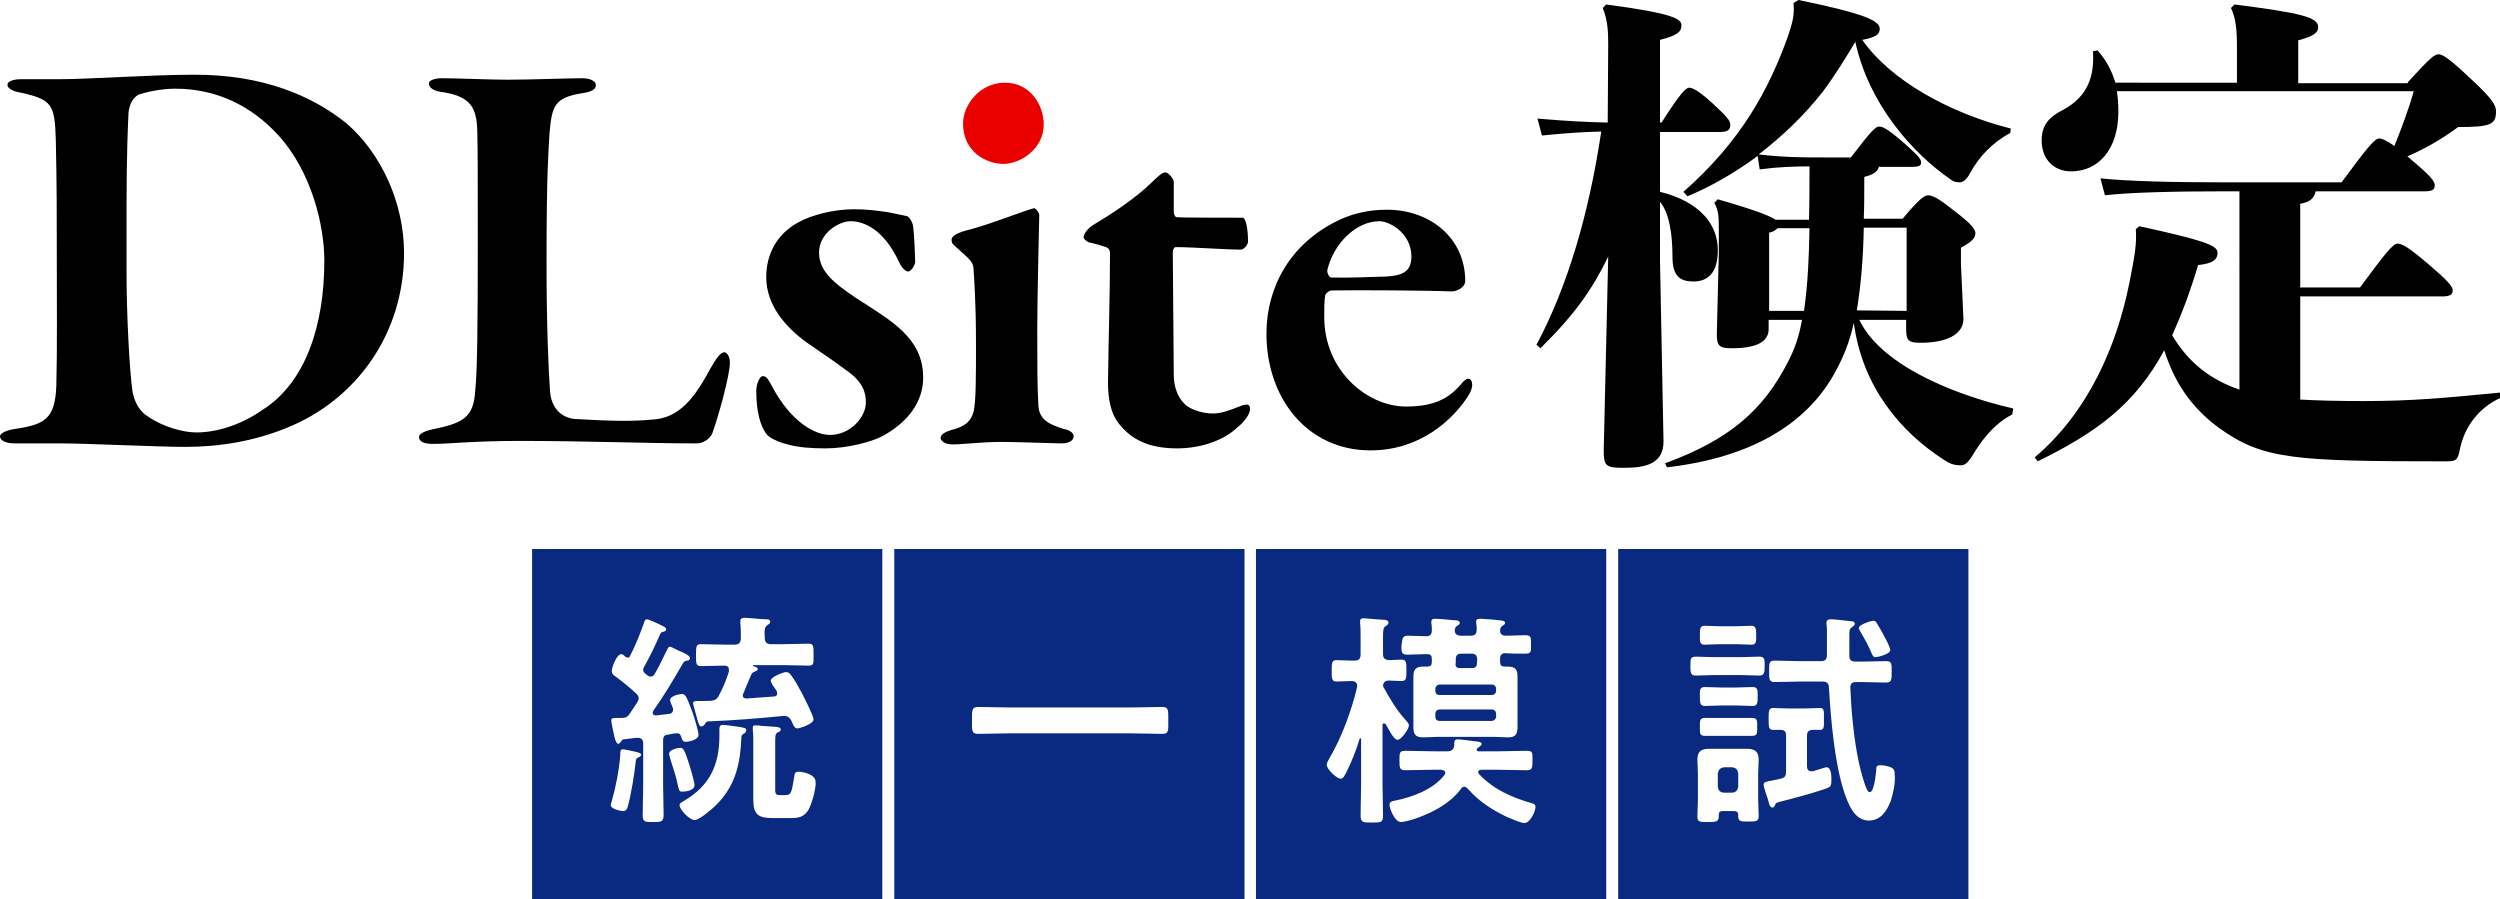
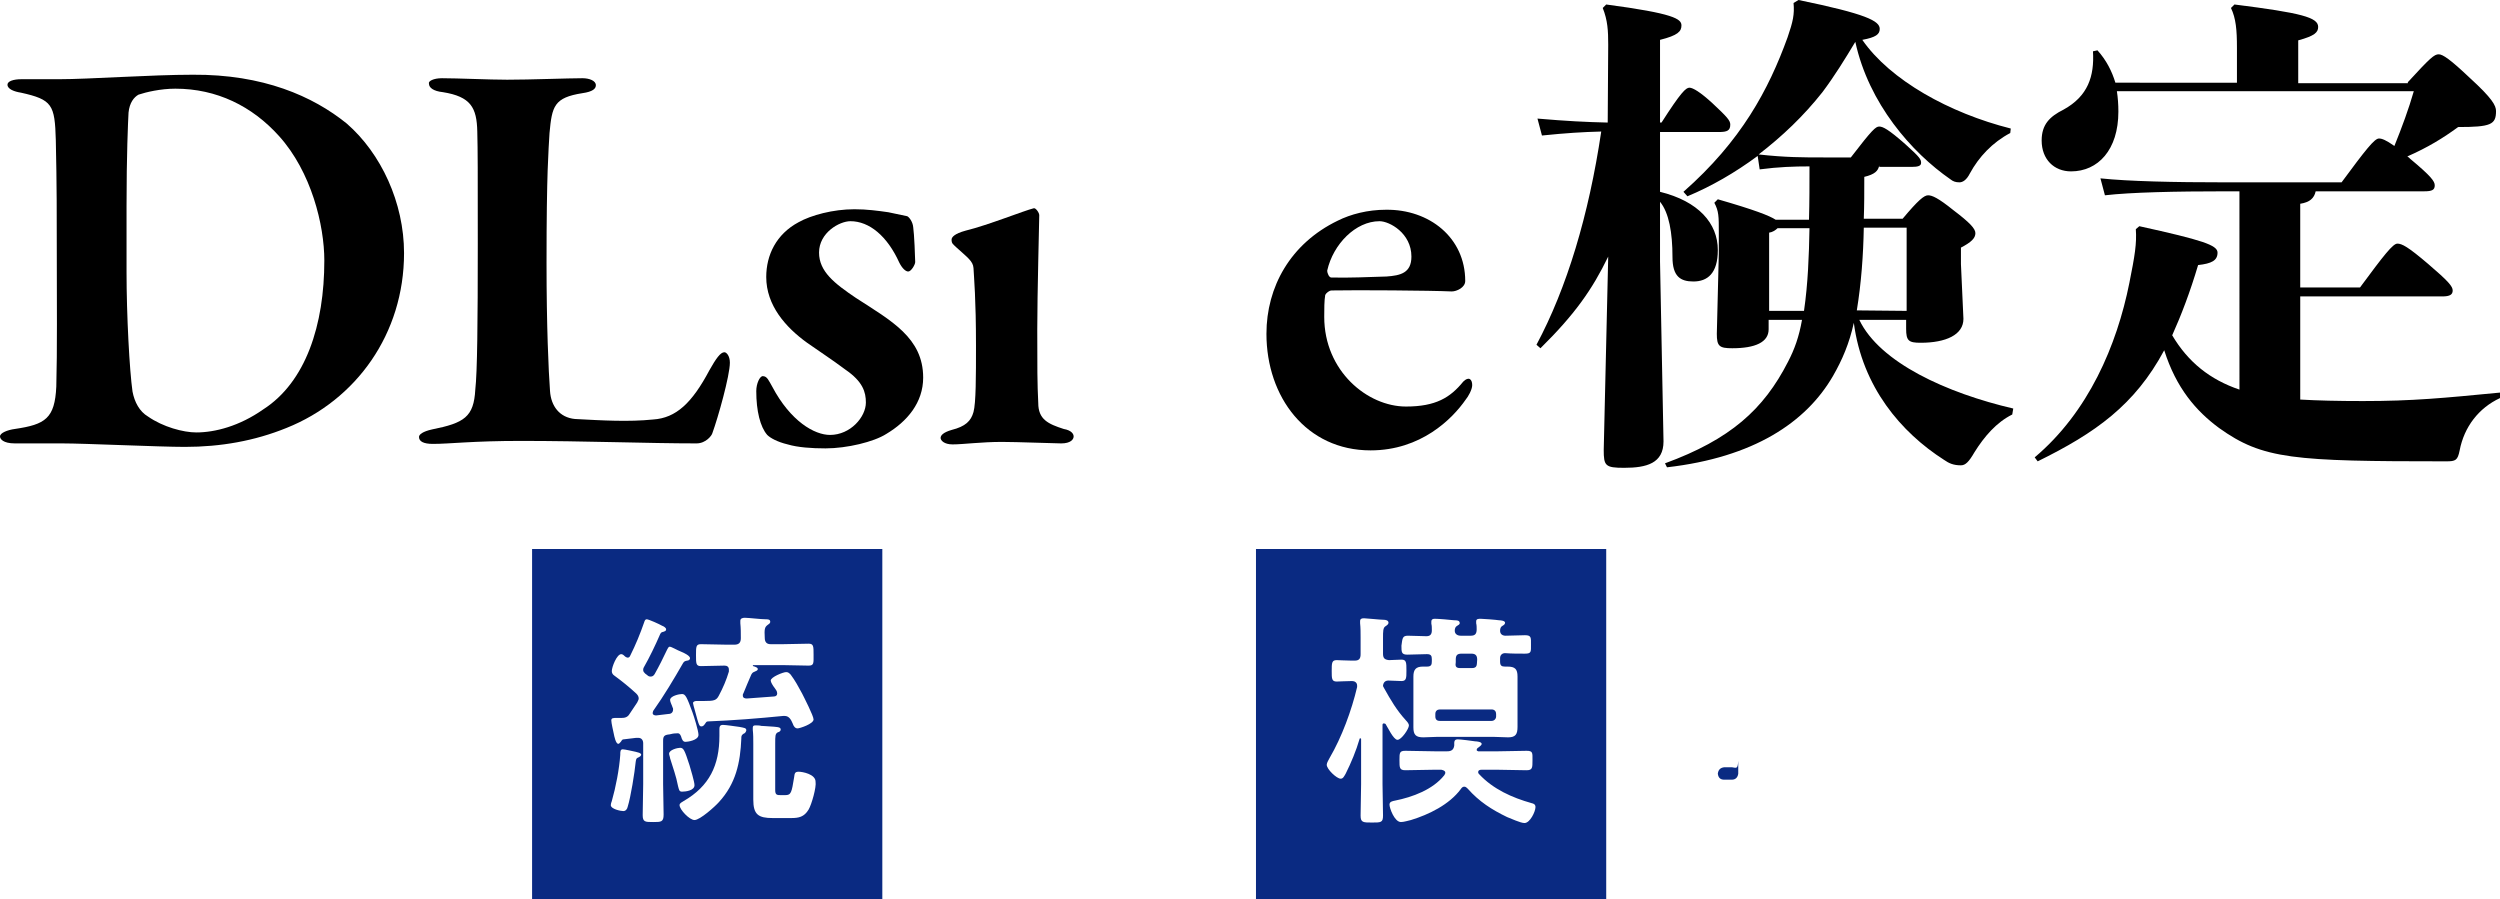
<svg xmlns="http://www.w3.org/2000/svg" version="1.1" id="Layer_1" x="0px" y="0px" viewBox="0 0 501.8 180.5" style="enable-background:new 0 0 501.8 180.5;" xml:space="preserve">
  <style type="text/css">
	.st0{fill:#EB0000;}
	.st1{fill:#0A2A82;}
</style>
  <g>
    <g>
      <path d="M69.6,24.8c6.9,6,11.5,15.9,11.5,26c0,16.2-9.6,29.5-23.6,35.1c-6.4,2.6-13.2,3.8-20.4,3.8C32,89.7,17,89,12.5,89    c-4.3,0-7.6,0-9.5,0c-2.4,0-3-0.9-3-1.4c0-0.7,1.5-1.3,3-1.5c6.1-0.9,8-2.1,8.3-8.5c0.2-7,0.1-17.9,0.1-25.7c0-8.3,0-15-0.2-23.8    c-0.2-7.1-0.7-8.1-7-9.5c-1.3-0.2-2.7-0.7-2.7-1.6c0-0.7,1.2-1.1,2.8-1.1h7.6c5.9,0,18.5-0.9,26.8-0.9    C52.8,14.9,62.8,19.3,69.6,24.8z M27.8,19c-0.9,0.5-1.8,1.6-2,3.6c-0.1,1.8-0.4,8.5-0.4,18.8v13.2c0,8.7,0.6,19.8,1.2,24    c0.4,2.1,1.4,4,3.1,5c3,2.1,7.1,3.2,9.7,3.2c3.8,0,8.7-1.3,13.4-4.6c8.6-5.5,12.3-17,12.3-29.9c0-7.1-2.6-17.8-9.1-25    c-5.4-6-12.5-9.5-20.8-9.5C32.2,17.8,29.3,18.5,27.8,19z" />
      <path d="M88.7,15.7c3.1,0,9.6,0.3,13.1,0.3c4.6,0,12.3-0.3,15.1-0.3c1.4,0,2.7,0.5,2.7,1.4c0,0.7-0.6,1.3-2.7,1.6    c-5.7,0.9-6.1,2.6-6.6,8c-0.2,3.6-0.6,7.7-0.6,26.1c0,12.6,0.4,21.7,0.7,25.7c0.2,3,1.9,5.3,5,5.6c5.6,0.3,10.8,0.6,15.7,0.1    c4.6-0.3,7.8-3.3,11.3-9.9c1.3-2.3,2.2-3.6,3-3.6c0.4,0,1.1,0.7,1.1,2.1c0,2.6-2.4,11.1-3.5,14.1c-0.1,0.5-1.3,2.1-3.2,2.1    c-9.5,0-22.7-0.5-35.2-0.5c-9.8,0-14.3,0.6-17.7,0.6c-1.9,0-2.8-0.5-2.8-1.4c0-0.5,0.8-1.1,2.6-1.5c6.5-1.3,8.4-2.5,8.7-8    c0.4-3.4,0.5-13.5,0.5-29.3c0-14.8,0-18.5-0.1-22.5c-0.1-4.8-1.3-7-6.9-7.9c-1.9-0.2-2.8-0.9-2.8-1.7C85.9,16.3,87,15.7,88.7,15.7    z" />
      <path d="M178.3,42.6c1.5,0.3,3.4,0.7,3.8,0.8c0.4,0.2,1.1,1.1,1.2,2.2c0.2,1.3,0.4,6.2,0.4,7c0,0.5-0.8,1.9-1.4,1.9    c-0.5,0-1.2-0.6-1.8-1.8c-2.4-5.3-6-8.3-9.8-8.3c-2.2,0-6.3,2.3-6.3,6.3c0,3.8,3.1,6.2,7.4,9.1c7.1,4.6,13.5,8,13.5,16    c0,5-3.2,8.8-7.4,11.3c-2.5,1.6-7.9,2.9-12.2,2.9c-2.8,0-5.6-0.2-7.6-0.8c-2.1-0.5-3.5-1.3-4.1-1.9c-1.4-1.6-2.2-4.8-2.2-8.8    c0-1.5,0.7-3,1.3-3c0.9,0,1.2,0.9,1.9,2.1c3.7,7,8.5,9.7,11.6,9.7c4.1,0,7.2-3.6,7.2-6.5c0-2.1-0.6-4.2-4.1-6.6    c-2.8-2.1-5.3-3.7-7.7-5.4c-4.3-3.1-8.2-7.5-8.2-13.2c0-4.4,2-8.6,6.5-11c2.5-1.4,6.9-2.6,11.2-2.6C174,42,176.2,42.3,178.3,42.6z    " />
      <path d="M193.8,46.3c4.5-1.1,11.7-4,13.7-4.5c0.4-0.1,1.1,0.9,1.1,1.4c0,0.8-0.4,16-0.4,22.9c0,7.6,0,10.9,0.2,14.8    c0,3.3,2,4.2,5.1,5.2c1.7,0.3,2,1.1,2,1.5c0,0.6-0.6,1.4-2.5,1.4c-1.3,0-8.9-0.3-11.9-0.3c-4.1,0-7.8,0.5-9.9,0.5    c-1.7,0-2.4-0.8-2.4-1.3s0.5-1.1,2.2-1.6c2.8-0.7,3.9-1.8,4.4-3.6c0.5-1.8,0.5-7.2,0.5-13.3c0-9.5-0.4-13.6-0.5-15.6    c-0.1-1.4-1.2-2.1-3.5-4.2c-0.6-0.6-0.9-0.7-0.9-1.5C191,47.6,191.6,46.9,193.8,46.3z" />
-       <path class="st0" d="M209.5,25c0,4.9-4.7,7.9-8.1,7.9s-8.1-2.4-8.1-8.1c0-3.8,3.4-8.2,8.4-8.2C206.9,16.6,209.5,21.2,209.5,25z" />
-       <path d="M249.4,43.7c0.6,0,1.1,1.9,1.1,4.8c0,0.7-0.9,1.6-1.4,1.6c-3.2,0-9.7-0.5-13.1-0.5c-0.4,0-0.6,0.7-0.6,0.9l0.2,24.8    c0,2.3,0.8,4.5,2.2,5.8c0.8,0.9,3.3,1.9,5.6,1.9c1.9,0,3.5-0.7,5.6-1.5c0.4-0.2,1.1-0.3,1.2-0.3c0.4,0,0.7,0.2,0.7,0.9    c0,1.5-2.1,3.4-3,4.1c-2.4,2.1-6.7,3.8-11.6,3.8c-5.9,0-9.2-1.9-11.5-4.7c-1.9-2.2-2.4-5.2-2.4-8.7c0.1-8.4,0.4-17.8,0.4-25.7    c0-0.3,0-1-0.8-1.3c-0.6-0.2-1.8-0.6-3.2-0.9c-0.4,0-1.3-0.7-1.3-1c0-0.7,0.7-1.7,1.7-2.4c4.3-2.6,8.6-5.4,12.1-8.8    c0.7-0.7,1.9-1.9,2.6-1.9s1.7,1.4,1.7,1.9c0,0.3,0,5.7,0,6.1c0,0.2,0.2,1,0.6,1C236.6,43.7,249.4,43.7,249.4,43.7z" />
      <path d="M294.1,56.4c0,1.3-1.7,2.1-2.7,2.1c-4.3-0.2-19.3-0.3-24.1-0.2c-0.5,0-1.1,0.5-1.3,0.9c-0.2,1.1-0.2,2.9-0.2,4.4    c0,10.9,8.7,18,16.4,18c6,0,8.9-1.8,11.5-5c1.1-1.1,1.8-0.5,1.8,0.7c0,0.9-0.8,2.3-1.3,2.9c-2.7,3.9-9,10.2-19.1,10.2    c-12.9,0-20.9-10.7-20.9-23.4c0-9.4,4.8-18.1,14.3-22.7c2.6-1.3,6-2.2,9.7-2.2C286.9,42,294.1,47.7,294.1,56.4z M266.4,54.3    c0,0.6,0.4,1.4,0.8,1.4c3.2,0.1,7.9-0.1,11.1-0.2c2.8-0.2,5-0.7,5-4c0-4.7-4.4-7.1-6.4-7.1C272.1,44.4,267.6,49,266.4,54.3z" />
    </g>
    <path d="M322.8,9c0-2.8-0.1-4.9-1.1-7.4l0.7-0.7c13.6,1.8,15.1,2.9,15.1,4.2c0,1.2-0.7,2-4.3,2.9v16.6h0.3c3.9-6.1,4.9-7,5.6-7   s2.2,0.9,4.6,3.1c3,2.8,3.6,3.5,3.6,4.3c0,1.2-0.6,1.5-2.3,1.5h-11.8v12c7.7,1.9,11.6,6.3,11.6,11.7c0,4.7-2.1,6.3-4.9,6.3   c-2.6,0-4.2-1-4.2-4.9c0-4.9-0.7-8.9-2.5-11.1v12l0.7,36.1c0,4.4-3.4,5.3-7.9,5.3c-3.8,0-4.1-0.4-4.1-3.6l0.9-38.8   c-3.2,6.6-6.7,11.6-13.6,18.4l-0.8-0.7c6.1-11.4,10.5-26,13-42.8c-3.8,0.1-7,0.3-11.9,0.8l-0.9-3.4c5.8,0.5,9.7,0.7,14.1,0.8   L322.8,9L322.8,9z M377.2,33.2c-0.2,1.1-0.9,1.8-3,2.3c0,3.1,0,5.8-0.1,8.4h7.8c3.1-3.7,4.3-4.7,5.1-4.7s2,0.5,5.1,3   c3.3,2.5,4.4,3.7,4.4,4.6c0,1-0.8,1.8-2.9,2.9V53l0.5,11c0,3.2-3.5,4.8-8.6,4.8c-2.4,0-2.9-0.4-2.9-2.8v-1.8h-9.4   c4.1,8.6,17.6,14.7,30.9,17.8l-0.2,1.2c-3.2,1.6-5.6,4.4-7.6,7.6c-1.1,1.9-1.8,2.6-2.7,2.6c-1.5,0-2.4-0.4-3.4-1.1   c-8.6-5.5-16.4-14.6-18.1-27.5c-0.9,4.1-2.3,7.4-4.2,10.7c-5.4,9.3-15.9,16.3-33.3,18.3l-0.4-0.8c13.1-4.8,19.8-10.8,24.7-20.4   c1.3-2.5,2.2-5,2.8-8.4H355v1.9c0,2.6-2.7,3.8-7.3,3.8c-2.6,0-3.1-0.4-3.1-2.9l0.4-16.1v-4.2c0-3.3,0-4.3-0.9-6l0.7-0.7   c7.3,2.1,10.4,3.3,11.6,4.1h6.7c0.1-3.6,0.1-7.1,0.1-10.7c-3.1,0-6.2,0.1-10,0.6l-0.4-2.7c-4.6,3.4-9.3,6.1-14.1,8.1l-0.8-0.9   c11.6-10.2,17.1-20.5,20.9-31c1.1-3.2,1.4-4.6,1.2-6.9l1-0.6c13.6,2.8,16.3,4.2,16.3,5.8c0,1.1-0.8,1.7-3.5,2.2   c5.6,8.1,17.5,14.7,29.8,17.8l-0.1,0.9c-3.6,1.9-6.3,4.8-8.1,8.1c-0.7,1.4-1.5,1.8-2.1,1.8c-0.8,0-1.3-0.2-1.8-0.6   c-7.8-5.4-16.4-15.2-19.1-27.6c-2.1,3.5-4.2,6.9-6.6,10.1c-3.8,4.8-8,8.8-12.8,12.5c5.3,0.6,9,0.6,13,0.6h5.5   c4.3-5.6,5-6.2,5.7-6.2s1.8,0.5,5.3,3.6c2.9,2.6,3.1,3,3.1,3.7c0,0.6-0.6,0.8-1.9,0.8h-6.5L377.2,33.2L377.2,33.2z M362.1,62.4   c0.8-5.5,1-11.1,1.1-16.6h-6.4c-0.4,0.4-1,0.8-1.7,0.9v15.7C355.1,62.4,362.1,62.4,362.1,62.4z M382.7,62.4V45.7h-8.6   c-0.1,5.5-0.5,11.1-1.4,16.6L382.7,62.4L382.7,62.4z" />
    <path d="M483.3,16.5c4.5-4.9,5.3-5.6,6.2-5.6c0.8,0,2.3,1,6.2,4.7c4.6,4.2,5.3,5.6,5.3,6.7c0,2.7-1,3.2-7.6,3.2   c-3,2.2-6.1,4.1-10.2,5.9c0.2,0.1,0.4,0.3,0.6,0.5c4.2,3.5,4.9,4.5,4.9,5.3c0,0.9-0.5,1.2-2.1,1.2h-21.8c-0.3,1.4-1.2,2.2-3.1,2.5   v16.8h12c4.8-6.5,6.6-8.8,7.5-8.8s2.1,0.6,6.2,4.1s4.9,4.5,4.9,5.3s-0.5,1.2-2.1,1.2h-28.5v20.7c3.5,0.2,7.5,0.3,12.6,0.3   c10,0,16.1-0.6,27.5-1.7v1.1c-4.3,2-7.2,5.8-8.1,10.5c-0.4,2-0.8,2.2-2.7,2.2c-30.7,0-36.8-0.4-45.6-6.7c-4.6-3.4-8.6-8-11-15.6   c-5.9,11-13.8,16.6-25.4,22.3l-0.6-0.8c10.8-9.1,16.5-22.5,19-35c1.1-5.5,1.5-7.9,1.3-10.8l0.7-0.6c12.7,2.8,15.7,3.8,15.7,5.3   c0,1.6-1.2,2.2-3.9,2.5c-1.6,5.4-3.4,10.1-5.2,14.1c3.2,5.4,7.6,8.9,13.5,10.9V38.4h-2.7c-10.2,0-19.1,0.2-24.3,0.8l-0.9-3.4   c5.7,0.6,14.7,0.8,25.1,0.8H470c4.8-6.5,6.6-8.8,7.5-8.8c0.6,0,1.4,0.3,3.1,1.5c1.5-3.7,2.9-7.5,3.9-11h-59.6   c0.2,1.3,0.3,2.7,0.3,4.1c0,7.7-4.1,12-9.5,12c-3.4,0-5.9-2.4-5.9-6.2c0-3.2,1.6-4.8,4.4-6.2c4.9-2.7,6.2-6.7,5.9-11.7l0.9-0.2   c1.8,2,2.9,4.2,3.6,6.5H449v-7c0-3.6-0.2-5.9-1.2-8l0.7-0.7c13.5,1.7,16.8,2.6,16.8,4.5c0,1.1-0.7,1.8-4,2.7v8.6h22V16.5z" />
  </g>
  <g>
    <path class="st1" d="M106.8,110.2v70.3h70.3v-70.3H106.8z M139.8,140.7h1.6c1.9,0,2.4-0.1,2.9-1.1c0.8-1.5,1.5-3.1,2-4.8   c0-0.1,0-0.3,0-0.4c0-0.6-0.4-0.8-0.9-0.8c-1.6,0-3.1,0.1-4.7,0.1c-1,0-1-0.5-1-2.2s0-2.2,1-2.2c1.7,0,3.5,0.1,5.2,0.1h1.5   c0.9,0,1.3-0.4,1.3-1.3c0-1,0-2-0.1-3c0-0.2,0-0.3,0-0.5c0-0.5,0.5-0.6,0.9-0.6c0.8,0,3.2,0.3,4.2,0.3c0.4,0,0.9,0,0.9,0.5   c0,0.4-0.4,0.5-0.6,0.7c-0.5,0.4-0.6,0.8-0.5,2.5c0,0.9,0.4,1.3,1.2,1.3h2.4c1.7,0,3.5-0.1,5.2-0.1c1,0,1,0.5,1,2.2s0.1,2.2-1,2.2   c-1.7,0-3.5-0.1-5.2-0.1h-5.8c-0.1,0-0.2,0-0.2,0.1s0.3,0.2,0.4,0.2c0.5,0.2,0.6,0.3,0.6,0.5c0,0.3-0.4,0.4-0.6,0.5   c-0.5,0.2-0.5,0.3-0.7,0.6c-0.6,1.4-1,2.3-1.6,3.8c-0.1,0.1-0.1,0.2-0.1,0.4c0,0.5,0.4,0.6,0.8,0.6l5.4-0.4c0.4,0,0.7-0.2,0.7-0.6   c0-0.5-0.3-0.8-0.5-1.1c-0.4-0.5-0.8-1.2-0.8-1.5c0-0.7,2.5-1.7,3.1-1.7c0.4,0,0.6,0.2,0.9,0.5c0.9,1.2,1.6,2.5,2.3,3.8   c0.4,0.8,2.3,4.5,2.3,5.2c0,0.9-2.8,1.8-3.2,1.8c-0.5,0-0.8-0.4-1-1c-0.3-0.7-0.7-1.5-1.6-1.5h-0.3c-5,0.5-10.1,0.9-15.1,1.1   c-0.3,0-0.4,0.2-0.6,0.5c-0.2,0.3-0.4,0.5-0.7,0.5c-0.4,0-0.5-0.3-0.8-1.3c-0.1-0.5-0.9-3.1-0.9-3.4   C139.1,140.9,139.4,140.7,139.8,140.7z M128.2,152c-0.5,0.2-0.5,0.3-0.6,0.9c-0.2,2.1-1,7.1-1.6,9c-0.1,0.5-0.4,0.9-0.9,0.9   s-2.5-0.4-2.5-1.2c0-0.2,0.1-0.6,0.2-0.8c0.8-2.8,1.5-6.4,1.7-9.3c0-0.6,0-1.1,0.5-1.1c0.4,0,2.1,0.4,2.6,0.5   c0.3,0.1,1.1,0.2,1.1,0.6C128.6,151.8,128.4,151.9,128.2,152z M133.1,148.7v8.7c0,2,0.1,4.1,0.1,6.1c0,1.5-0.5,1.5-2.1,1.5   s-2.1,0-2.1-1.4c0-2.1,0.1-4.1,0.1-6.2v-8.2c0-0.6-0.3-1.1-1-1.1c0,0-0.3,0-0.4,0c-0.9,0.1-1.8,0.2-2.5,0.3c-0.4,0-0.4,0.3-0.6,0.5   s-0.3,0.4-0.5,0.4c-0.5,0-0.8-1.5-0.9-2s-0.5-2.2-0.5-2.7s0.4-0.5,1.2-0.5c0.2,0,0.5,0,0.9,0c0.9,0,1.3-0.3,1.7-1   c0.5-0.7,0.9-1.4,1.4-2.1c0.1-0.3,0.3-0.5,0.3-0.8c0-0.4-0.2-0.7-0.5-1c-1.4-1.3-2.9-2.5-4.4-3.6c-0.3-0.2-0.5-0.5-0.5-0.9   c0-0.8,1-3.4,1.9-3.4c0.3,0,0.6,0.3,0.8,0.5c0.2,0.1,0.3,0.2,0.5,0.2c0.3,0,0.4-0.2,0.5-0.4c1.1-2.2,2-4.4,2.8-6.7   c0.1-0.3,0.2-0.6,0.5-0.6c0.4,0,2.6,1,3.1,1.3c0.3,0.1,0.8,0.4,0.8,0.7c0,0.4-0.3,0.4-0.5,0.5c-0.4,0.1-0.5,0.1-0.7,0.5   c-1,2.3-2.1,4.6-3.3,6.7c-0.1,0.2-0.1,0.3-0.1,0.5c0,0.3,0.2,0.5,0.4,0.7l0.4,0.3c0.2,0.2,0.4,0.3,0.7,0.3c0.4,0,0.6-0.2,0.8-0.5   c0.9-1.6,1.7-3.2,2.5-4.9c0.1-0.2,0.3-0.6,0.5-0.6c0.4,0,1.5,0.7,2.3,1c0.5,0.2,1.8,0.8,1.8,1.3c0,0.4-0.4,0.5-0.6,0.5   c-0.5,0.1-0.6,0.2-0.8,0.5c-1.9,3.3-3.8,6.5-6,9.6c0,0.1-0.1,0.3-0.1,0.4c0,0.4,0.4,0.5,0.7,0.5l2.5-0.3c0.5,0,0.9-0.3,0.9-0.9   c0-0.1,0-0.3-0.1-0.4c-0.1-0.4-0.5-1.1-0.5-1.5c0-0.8,1.8-1.2,2.4-1.2c0.7,0,1,0.7,2.1,3.7c0.3,0.8,1.2,3.7,1.2,4.5   c0,1.1-2.2,1.4-2.6,1.4c-0.5,0-0.7-0.4-0.9-1.1c-0.2-0.5-0.4-0.7-1-0.6c-0.5,0-0.9,0.1-1.3,0.2   C133.3,147.5,133.1,147.8,133.1,148.7z M134.5,152.2c0-0.2-0.2-0.7-0.2-0.9c0-0.8,1.7-1.2,2.2-1.2c0.7,0,0.9,0.4,1.9,3.5   c0.2,0.7,1,3.3,1,4c0,1.1-1.8,1.3-2.5,1.3c-0.6,0-0.6-0.4-0.8-1.1C135.7,155.7,135.1,154.2,134.5,152.2z M149.2,147.3   c-0.4,0.3-0.4,0.5-0.4,0.9c-0.2,4.9-1.1,9.1-4.5,12.8c-0.8,0.9-3.8,3.6-4.9,3.6c-1,0-3-2.1-3-3c0-0.4,0.5-0.6,0.8-0.8   c5.2-3,7.2-7.2,7.2-13.1c0-0.4,0-0.8,0-1.2c0-0.5,0-1,0.7-1c0.5,0,2.6,0.3,3.3,0.4c1,0.2,1.4,0.2,1.4,0.7   C149.7,147,149.5,147.2,149.2,147.3z M162.3,162.5c-0.9,1.5-2,1.7-3.5,1.7h-3.7c-2.9,0-3.9-0.7-3.9-3.7c0-0.7,0-1.5,0-2.3v-8.9   c0-1,0-1.9-0.1-2.8v-0.4c0-0.5,0.3-0.5,0.6-0.5s0.8,0,1.1,0.1c0.6,0,1.2,0.1,1.6,0.1c1.5,0.1,2.3,0.1,2.3,0.6   c0,0.4-0.3,0.5-0.6,0.6c-0.5,0.3-0.5,0.7-0.5,2.3v9.3c0,1,0.4,1,1.2,1h0.8c1.2,0,1.3-0.5,1.8-3.6c0.1-0.7,0.1-1.1,0.9-1.1   s3.4,0.5,3.4,2C163.9,158,162.9,161.5,162.3,162.5z" />
-     <path class="st1" d="M179.5,110.2v70.3h70.3v-70.3H179.5z M233.3,147.3c-2,0-4-0.1-6.1-0.1h-24.8c-2,0-4.1,0.1-6.1,0.1   c-1.3,0-1.2-0.7-1.2-2.7c0-1.9-0.1-2.7,1.2-2.7c2,0,4,0.1,6.1,0.1h24.8c2,0,4.1-0.1,6.1-0.1c1.3,0,1.2,0.7,1.2,2.7   C234.5,146.7,234.6,147.3,233.3,147.3z" />
    <g>
      <path class="st1" d="M289,144.7h10.4c0.5,0,0.9-0.4,0.9-0.9v-0.5c0-0.5-0.3-0.9-0.9-0.9H289c-0.5,0-0.9,0.3-0.9,0.9v0.5    C288.1,144.4,288.4,144.7,289,144.7z" />
-       <path class="st1" d="M289,139.5h10.4c0.5,0,0.9-0.3,0.9-0.9v-0.3c0-0.5-0.3-0.9-0.9-0.9H289c-0.5,0-0.9,0.4-0.9,0.9v0.3    C288.1,139.2,288.4,139.5,289,139.5z" />
      <path class="st1" d="M293.1,134.1h2.3c1.2,0,1-0.7,1.1-1.7c0-0.9-0.4-1.2-1.2-1.2h-1.9c-0.9,0-1.2,0.3-1.2,1.2v0.5    C292.1,133.6,292.1,134.1,293.1,134.1z" />
      <path class="st1" d="M252.1,110.2v70.3h70.3v-70.3H252.1z M282.6,127.6c1.3,0,2.5,0.1,3.7,0.1c0.8,0,1.1-0.4,1.1-1.2    c0-0.5,0-0.9-0.1-1.3c0-0.1,0-0.3,0-0.4c0-0.5,0.3-0.6,0.7-0.6c0.8,0,3,0.2,3.9,0.3c0.5,0,1.1,0,1.1,0.6c0,0.2-0.3,0.4-0.5,0.5    c-0.4,0.2-0.5,0.6-0.5,1c0,0.7,0.6,1,1.2,1h2c0.9,0,1.2-0.4,1.2-1.3c0-0.4,0-0.8-0.1-1.2c0-0.1,0-0.3,0-0.4c0-0.5,0.5-0.5,0.9-0.5    c0.5,0,3.1,0.2,3.7,0.3c0.4,0,1.2,0.1,1.2,0.5c0,0.3-0.3,0.5-0.5,0.6c-0.4,0.2-0.5,0.6-0.5,1c0,0.7,0.5,1,1.1,1    c1.3,0,2.6-0.1,3.9-0.1s1.2,0.5,1.2,1.9s0.1,1.8-1.2,1.8s-2.7,0-4-0.1c-0.6,0-1,0.4-1,1v0.7c0,0.8,0.3,1,1,1h0.5c1.5,0,2,0.5,2,2    c0,1,0,1.9,0,2.8v4.6c0,0.9,0,1.8,0,2.7c0,1.5-0.4,2.1-1.9,2.1c-1,0-2-0.1-3-0.1h-11.1c-1,0-1.9,0.1-2.9,0.1c-1.5,0-2-0.5-2-2    c0-1,0-1.9,0-2.8v-4.6c0-0.9,0-1.9,0-2.8c0-1.4,0.5-2,1.9-2h0.8c0.9,0,1-0.4,1-1.1v-0.4c0-0.7-0.2-1-1-1c-1.3,0-2.6,0.1-3.9,0.1    c-1.2,0-1.2-0.5-1.2-1.8C281.5,128.1,281.5,127.6,282.6,127.6z M277.8,145.2c-0.2,0-0.3,0.1-0.3,0.3v11.9c0,2.1,0.1,4.2,0.1,6.3    c0,1.4-0.4,1.4-2.2,1.4s-2.3,0-2.3-1.4c0-2.1,0.1-4.2,0.1-6.3v-9c0-0.2-0.1-0.2-0.1-0.2c-0.1,0-0.2,0-0.2,0.1    c-0.7,2.4-1.7,4.8-2.8,7c-0.3,0.5-0.5,1-1,1c-0.8,0-2.8-1.9-2.8-2.8c0-0.4,0.4-1,0.6-1.4c2.4-4.1,4.4-9.5,5.5-14.2    c0-0.1,0-0.2,0-0.3c0-0.6-0.5-0.9-1-0.9c-1.2,0-2.5,0.1-3.1,0.1c-1,0-1-0.6-1-2.1c0-1.6,0-2.2,1-2.2c0.6,0,1.8,0.1,3,0.1h0.6    c0.9,0,1.2-0.4,1.2-1.3V128c0-1,0-2-0.1-2.9c0-0.1,0-0.3,0-0.4c0-0.5,0.3-0.6,0.8-0.6s3.2,0.3,3.9,0.3c0.4,0,1,0.1,1,0.6    c0,0.3-0.3,0.5-0.6,0.7c-0.5,0.3-0.5,1-0.5,2.4v3.1c0,0.9,0.3,1.2,1.2,1.3c0.8,0,1.6-0.1,2.5-0.1c1,0,1,0.6,1,2.2    c0,1.5,0,2.1-1,2.1c-0.3,0-2.1-0.1-2.6-0.1c-0.6,0-1,0.3-1.1,1c0,0.2,0.1,0.3,0.2,0.5c1.4,2.5,2.5,4.4,4.4,6.5    c0.3,0.3,0.6,0.7,0.6,1c0,0.7-1.5,2.9-2.3,2.9s-2-2.6-2.4-3.2C278,145.3,277.9,145.2,277.8,145.2z M306,165.2    c-0.8,0-2.7-0.9-3.5-1.2c-3.1-1.5-5.6-3.1-7.9-5.7c-0.2-0.2-0.4-0.4-0.7-0.4s-0.5,0.2-0.7,0.5c-2.3,3.1-6.4,5.1-10,6.2    c-0.5,0.1-1.4,0.4-2,0.4c-1.3,0-2.3-2.8-2.3-3.5c0-0.6,0.6-0.7,1.1-0.8c3.5-0.7,7.6-2.2,9.9-5.1c0.1-0.2,0.2-0.3,0.2-0.5    c0-0.4-0.4-0.5-0.8-0.6h-1.4c-2,0-3.9,0.1-5.8,0.1c-1.2,0-1.2-0.5-1.2-2s0-1.9,1.2-1.9c1.9,0,3.8,0.1,5.8,0.1h2.6    c0.8,0,1.3-0.3,1.4-1.2c0-0.6-0.1-1.2,0.7-1.2c0.5,0,2.9,0.3,3.5,0.4c0.3,0,1.3,0.1,1.3,0.5c0,0.3-0.4,0.5-0.6,0.7    c-0.2,0.1-0.4,0.3-0.4,0.5s0.1,0.2,0.3,0.3h4c1.9,0,3.8-0.1,5.7-0.1c1.3,0,1.2,0.4,1.2,1.9s0,2-1.2,2c-1.9,0-3.9-0.1-5.8-0.1h-3.2    c-0.4,0-0.7,0.1-0.7,0.5c0,0.2,0.1,0.3,0.2,0.4c2.8,3,6.6,4.7,10.5,5.8c0.5,0.1,0.8,0.3,0.8,0.8    C308.2,162.9,307.1,165.2,306,165.2z" />
    </g>
    <g>
-       <path class="st1" d="M347.6,154h-1.5c-0.8,0.1-1.2,0.5-1.3,1.3v2.6c0.1,0.8,0.5,1.2,1.3,1.2h1.5c0.8,0,1.2-0.5,1.3-1.2v-2.6    C348.8,154.5,348.5,154.1,347.6,154z" />
-       <path class="st1" d="M324.8,110.2v70.3h70.3v-70.3H324.8z M376,124.6c0.2,0,0.5,0.1,0.6,0.3c0.2,0.3,1.5,2.5,1.7,3    c0.4,0.7,1.1,2.1,1.1,2.6c0,0.8-2.5,1.4-2.9,1.4c-0.5,0-0.6-0.3-0.8-0.7c-0.6-1.5-1.4-2.9-2.2-4.3c-0.1-0.2-0.4-0.6-0.4-0.8    C373.1,125.3,375.7,124.6,376,124.6z M341.2,127.5c0-1.3,0-1.9,1-1.9c0.8,0,1.9,0.1,3,0.1h3.3c1,0,2.2-0.1,3-0.1c1,0,1,0.7,1,1.9    c0,1.1,0.1,1.9-0.9,1.9s-2-0.1-3-0.1h-3.4c-1,0-2,0.1-3.1,0.1C341.1,129.4,341.2,128.5,341.2,127.5z M353,163.8    c0,1.1-0.5,1.1-2.1,1.1c-1.4,0-2,0-2-1c0-0.1,0-0.2,0-0.3c0-0.6-0.3-0.8-0.9-0.8h-2.2c-0.6,0-0.8,0.2-0.8,0.8    c0,1.3-0.3,1.4-2.2,1.4c-1.6,0-2.1,0-2.1-1.1s0.1-2.3,0.1-3.4v-5.2c0-0.9-0.1-1.8-0.1-2.8c0-1.6,0.7-2.2,2.3-2.2    c0.8,0,1.6,0,2.4,0h2.9c0.8,0,1.6,0,2.4,0c1.6,0,2.3,0.6,2.3,2.3c0,0.9-0.1,1.8-0.1,2.7v5.2C352.9,161.5,353,162.6,353,163.8z     M342.2,144.1c1.1,0,2.2,0,3.3,0h2.9c1.1,0,2.2,0,3.3,0s1,0.7,1,1.8c0,1.2,0.1,1.8-1,1.8c-1,0-2.1,0-3.3,0h-2.9    c-1.1,0-2.3,0-3.3,0c-1.1,0-1-0.6-1-1.8C341.2,144.8,341.1,144.1,342.2,144.1z M342.2,137.9c1.1,0,2.3,0.1,3.4,0.1h2.8    c1.1,0,2.3-0.1,3.4-0.1s1,0.8,1,1.9c0,1.2,0,1.9-1,1.9c-1.1,0-2.3-0.1-3.4-0.1h-2.8c-1.1,0-2.2,0.1-3.4,0.1c-1,0-1-0.7-1-1.9    C341.2,138.6,341.1,137.9,342.2,137.9z M353.2,135.6c-1.3,0-2.5-0.1-3.8-0.1h-5.3c-1.3,0-2.5,0.1-3.8,0.1c-1,0-1-0.8-1-1.9    c0-1.6,0-1.9,1.3-1.9c0.7,0,1.8,0.1,3.5,0.1h5.3c1.3,0,2.5-0.1,3.8-0.1c1.1,0,1,0.8,1,1.9C354.2,134.7,354.2,135.6,353.2,135.6z     M366.5,158.3c-3,1-6,1.8-9.1,2.6c-0.9,0.2-1,0.3-1.1,0.7c-0.1,0.2-0.3,0.5-0.5,0.5c-0.5,0-0.7-0.6-0.9-1.5    c-0.2-0.6-0.9-2.6-0.9-3.1s0.4-0.6,1.5-0.8c0.5-0.1,1.1-0.2,1.9-0.4c0.9-0.2,1.1-0.6,1.1-1.5v-7.1c0-0.9-0.3-1.2-1.2-1.2    c-0.4,0-1,0-1.4,0c-0.9,0-0.9-0.6-0.9-2.2c0-1.5,0-2.2,0.9-2.2c0.4,0,1.9,0.1,3.1,0.1h3.1c1.3,0,2.7-0.1,3.2-0.1    c0.9,0,0.8,0.7,0.8,2.2s0.1,2.2-0.8,2.2c-0.4,0-1,0-1.4,0c-0.9,0-1.2,0.4-1.2,1.2v6.1c0,0.5,0.2,1,0.8,1c0.1,0,0.2,0,0.4,0    c0.4-0.1,2.5-0.8,2.7-0.8c1,0,1,1.8,1,2.5C367.6,157.9,367.4,157.9,366.5,158.3z M379.5,160.8c-0.8,2-2,3.9-4.4,3.9    c-2.9,0-4.1-3.3-4.9-5.6c-2-6-2.7-14.7-3.1-21.1c0-0.9-0.5-1.2-1.3-1.2h-4.6c-1.6,0-3.3,0.1-5,0.1c-1.1,0-1.1-0.6-1.1-2.2    c0-1.6,0-2.1,1.1-2.1c1.6,0,3.3,0.1,5,0.1h4.3c0.9,0,1.2-0.4,1.2-1.2v-5.3c0-0.4-0.1-0.9-0.1-1.1c0-0.6,0.3-0.8,0.9-0.8    s2.5,0.2,3.2,0.3s1.6,0,1.6,0.6c0,0.4-0.4,0.5-0.6,0.7c-0.4,0.3-0.5,0.5-0.5,1.4v3.2c0,0.4,0,0.7,0,1.1c0,0.9,0.4,1.2,1.3,1.2h1.1    c1.7,0,3.3-0.1,5-0.1c1.1,0,1.1,0.5,1.1,2.1s0,2.2-1.1,2.2c-1.6,0-3.3-0.1-5-0.1h-1c-0.9,0-1.2,0.3-1.2,1.2    c0.2,4.8,0.7,10.2,1.7,14.9c0.3,1.4,1.1,4.5,1.7,5.6c0.1,0.2,0.3,0.4,0.5,0.4c0.9,0,1.2-3.6,1.3-4.4c0-0.7,0-1,0.9-1    c0.6,0,1.5,0.2,2,0.4c0.7,0.3,0.8,0.7,0.8,1.4C380.5,157,380,159.3,379.5,160.8z" />
+       <path class="st1" d="M347.6,154h-1.5c-0.8,0.1-1.2,0.5-1.3,1.3c0.1,0.8,0.5,1.2,1.3,1.2h1.5c0.8,0,1.2-0.5,1.3-1.2v-2.6    C348.8,154.5,348.5,154.1,347.6,154z" />
    </g>
  </g>
</svg>